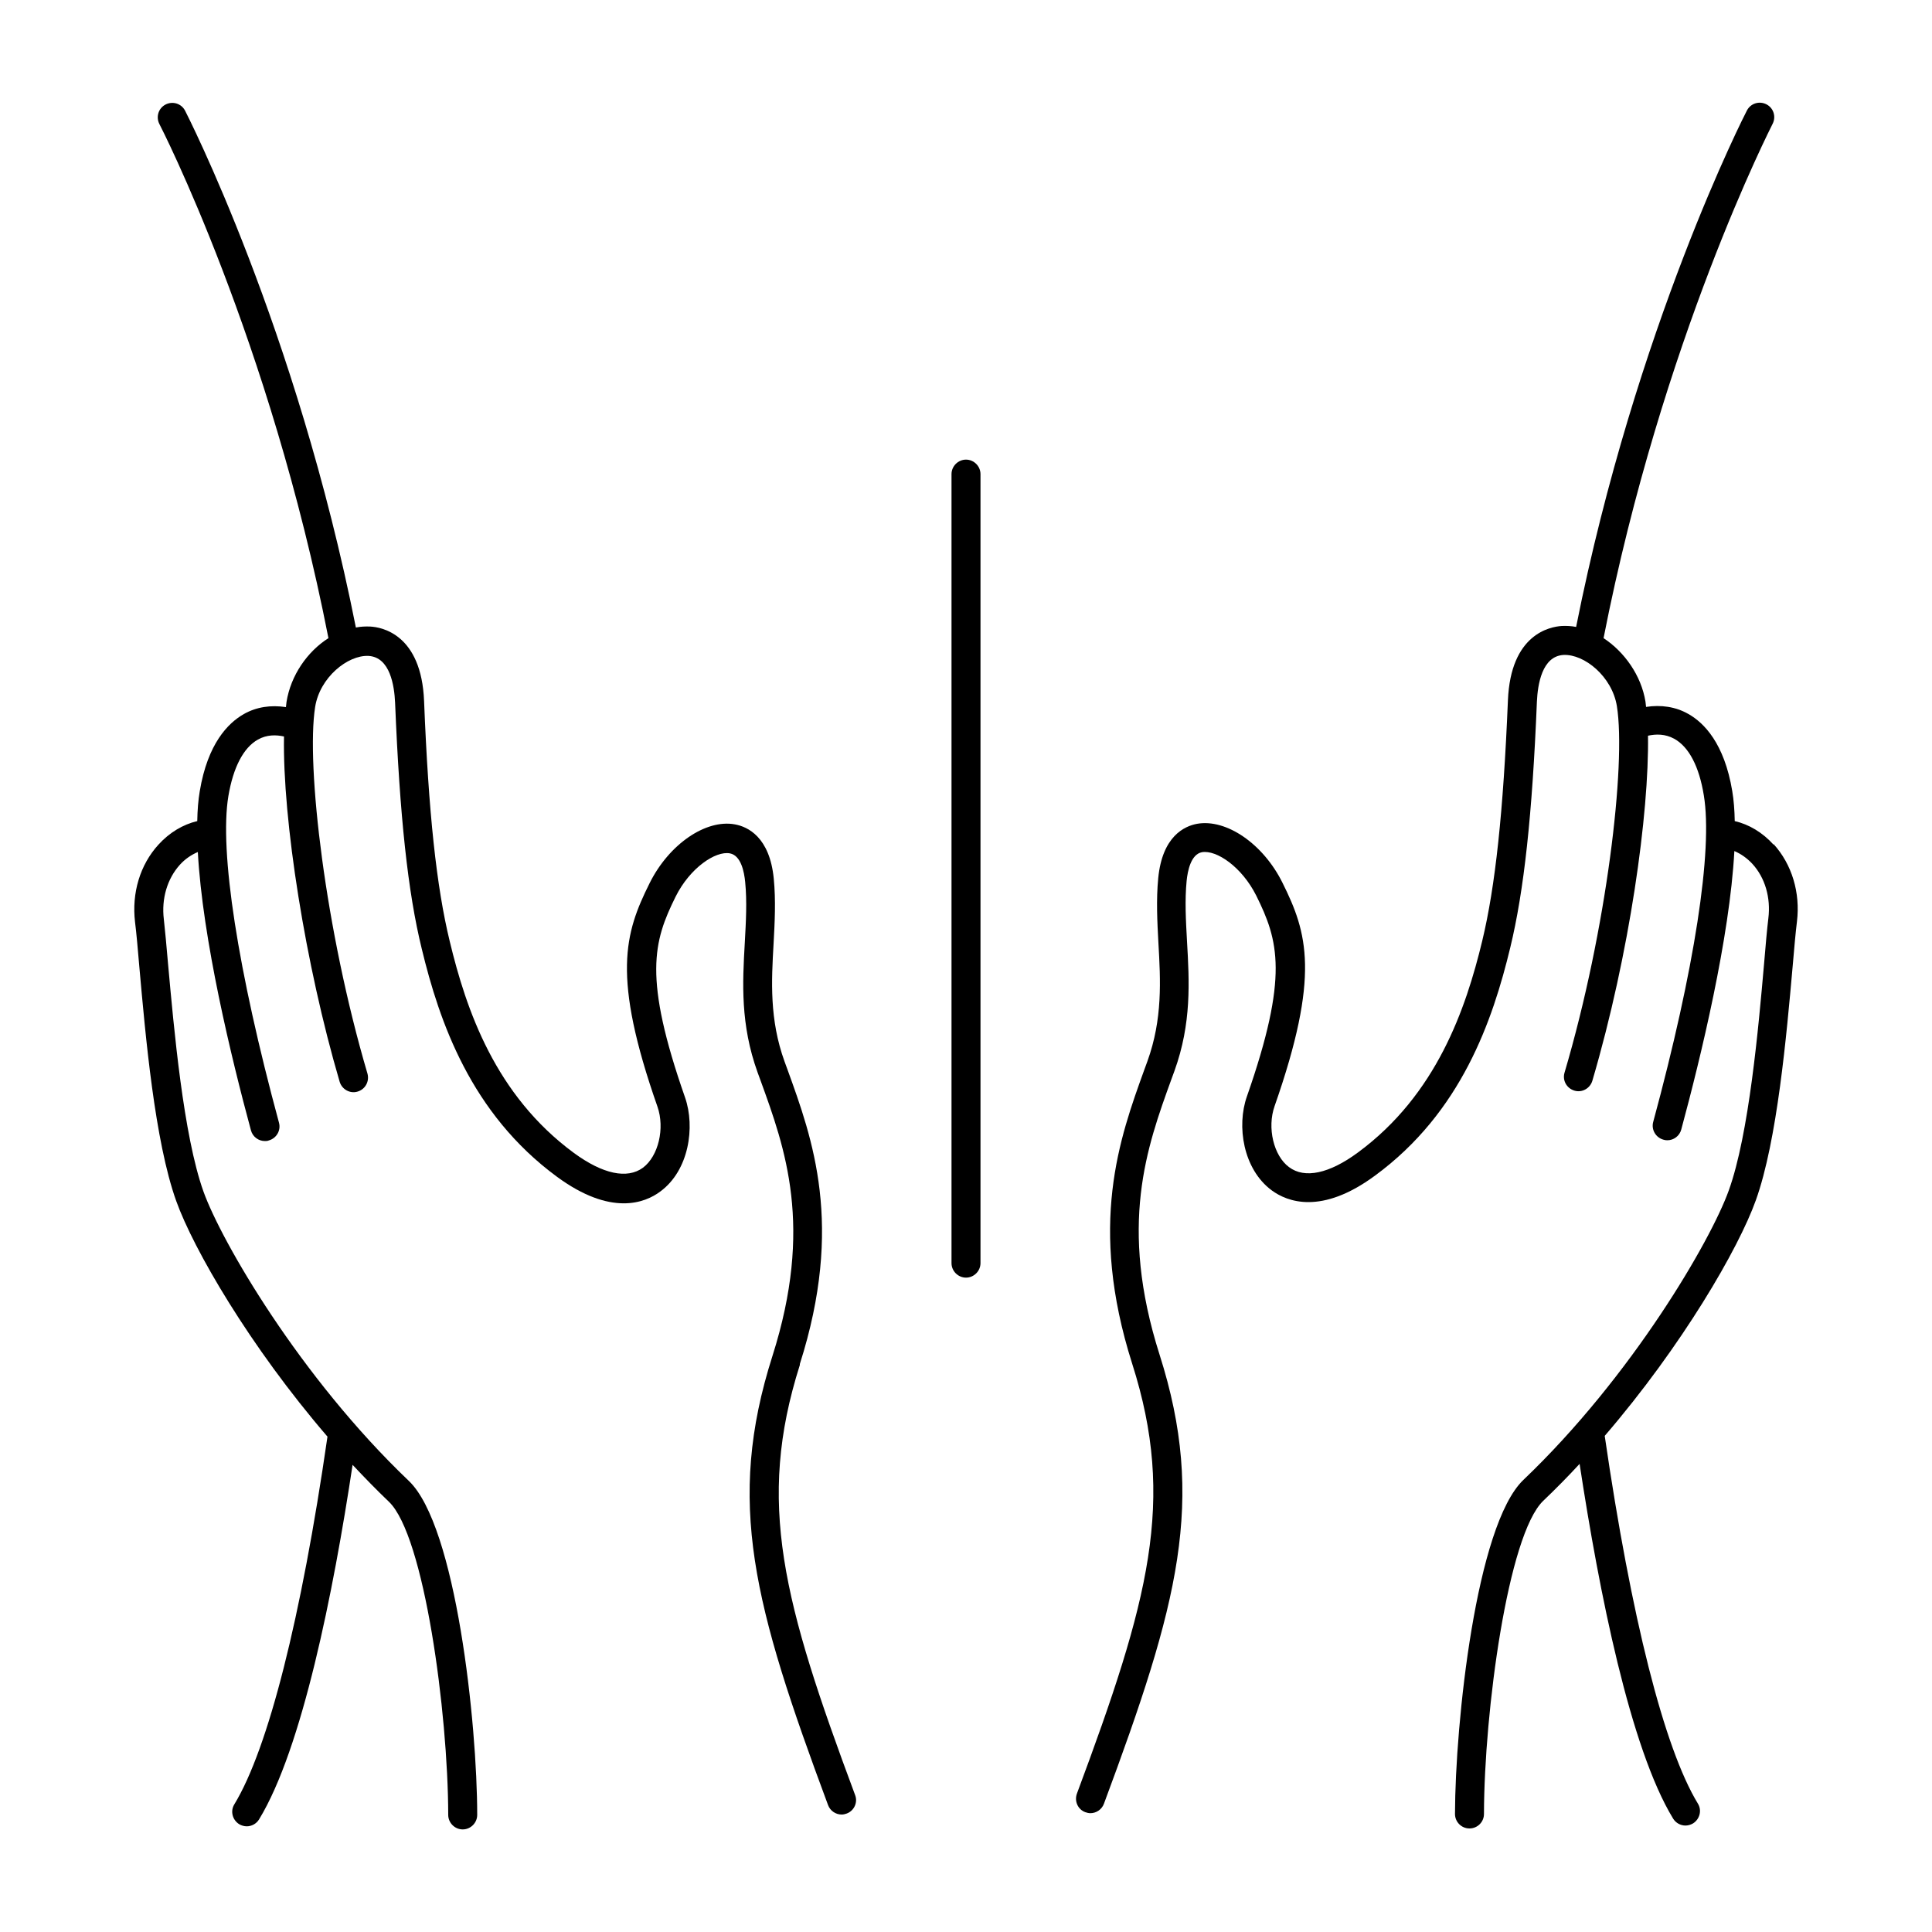
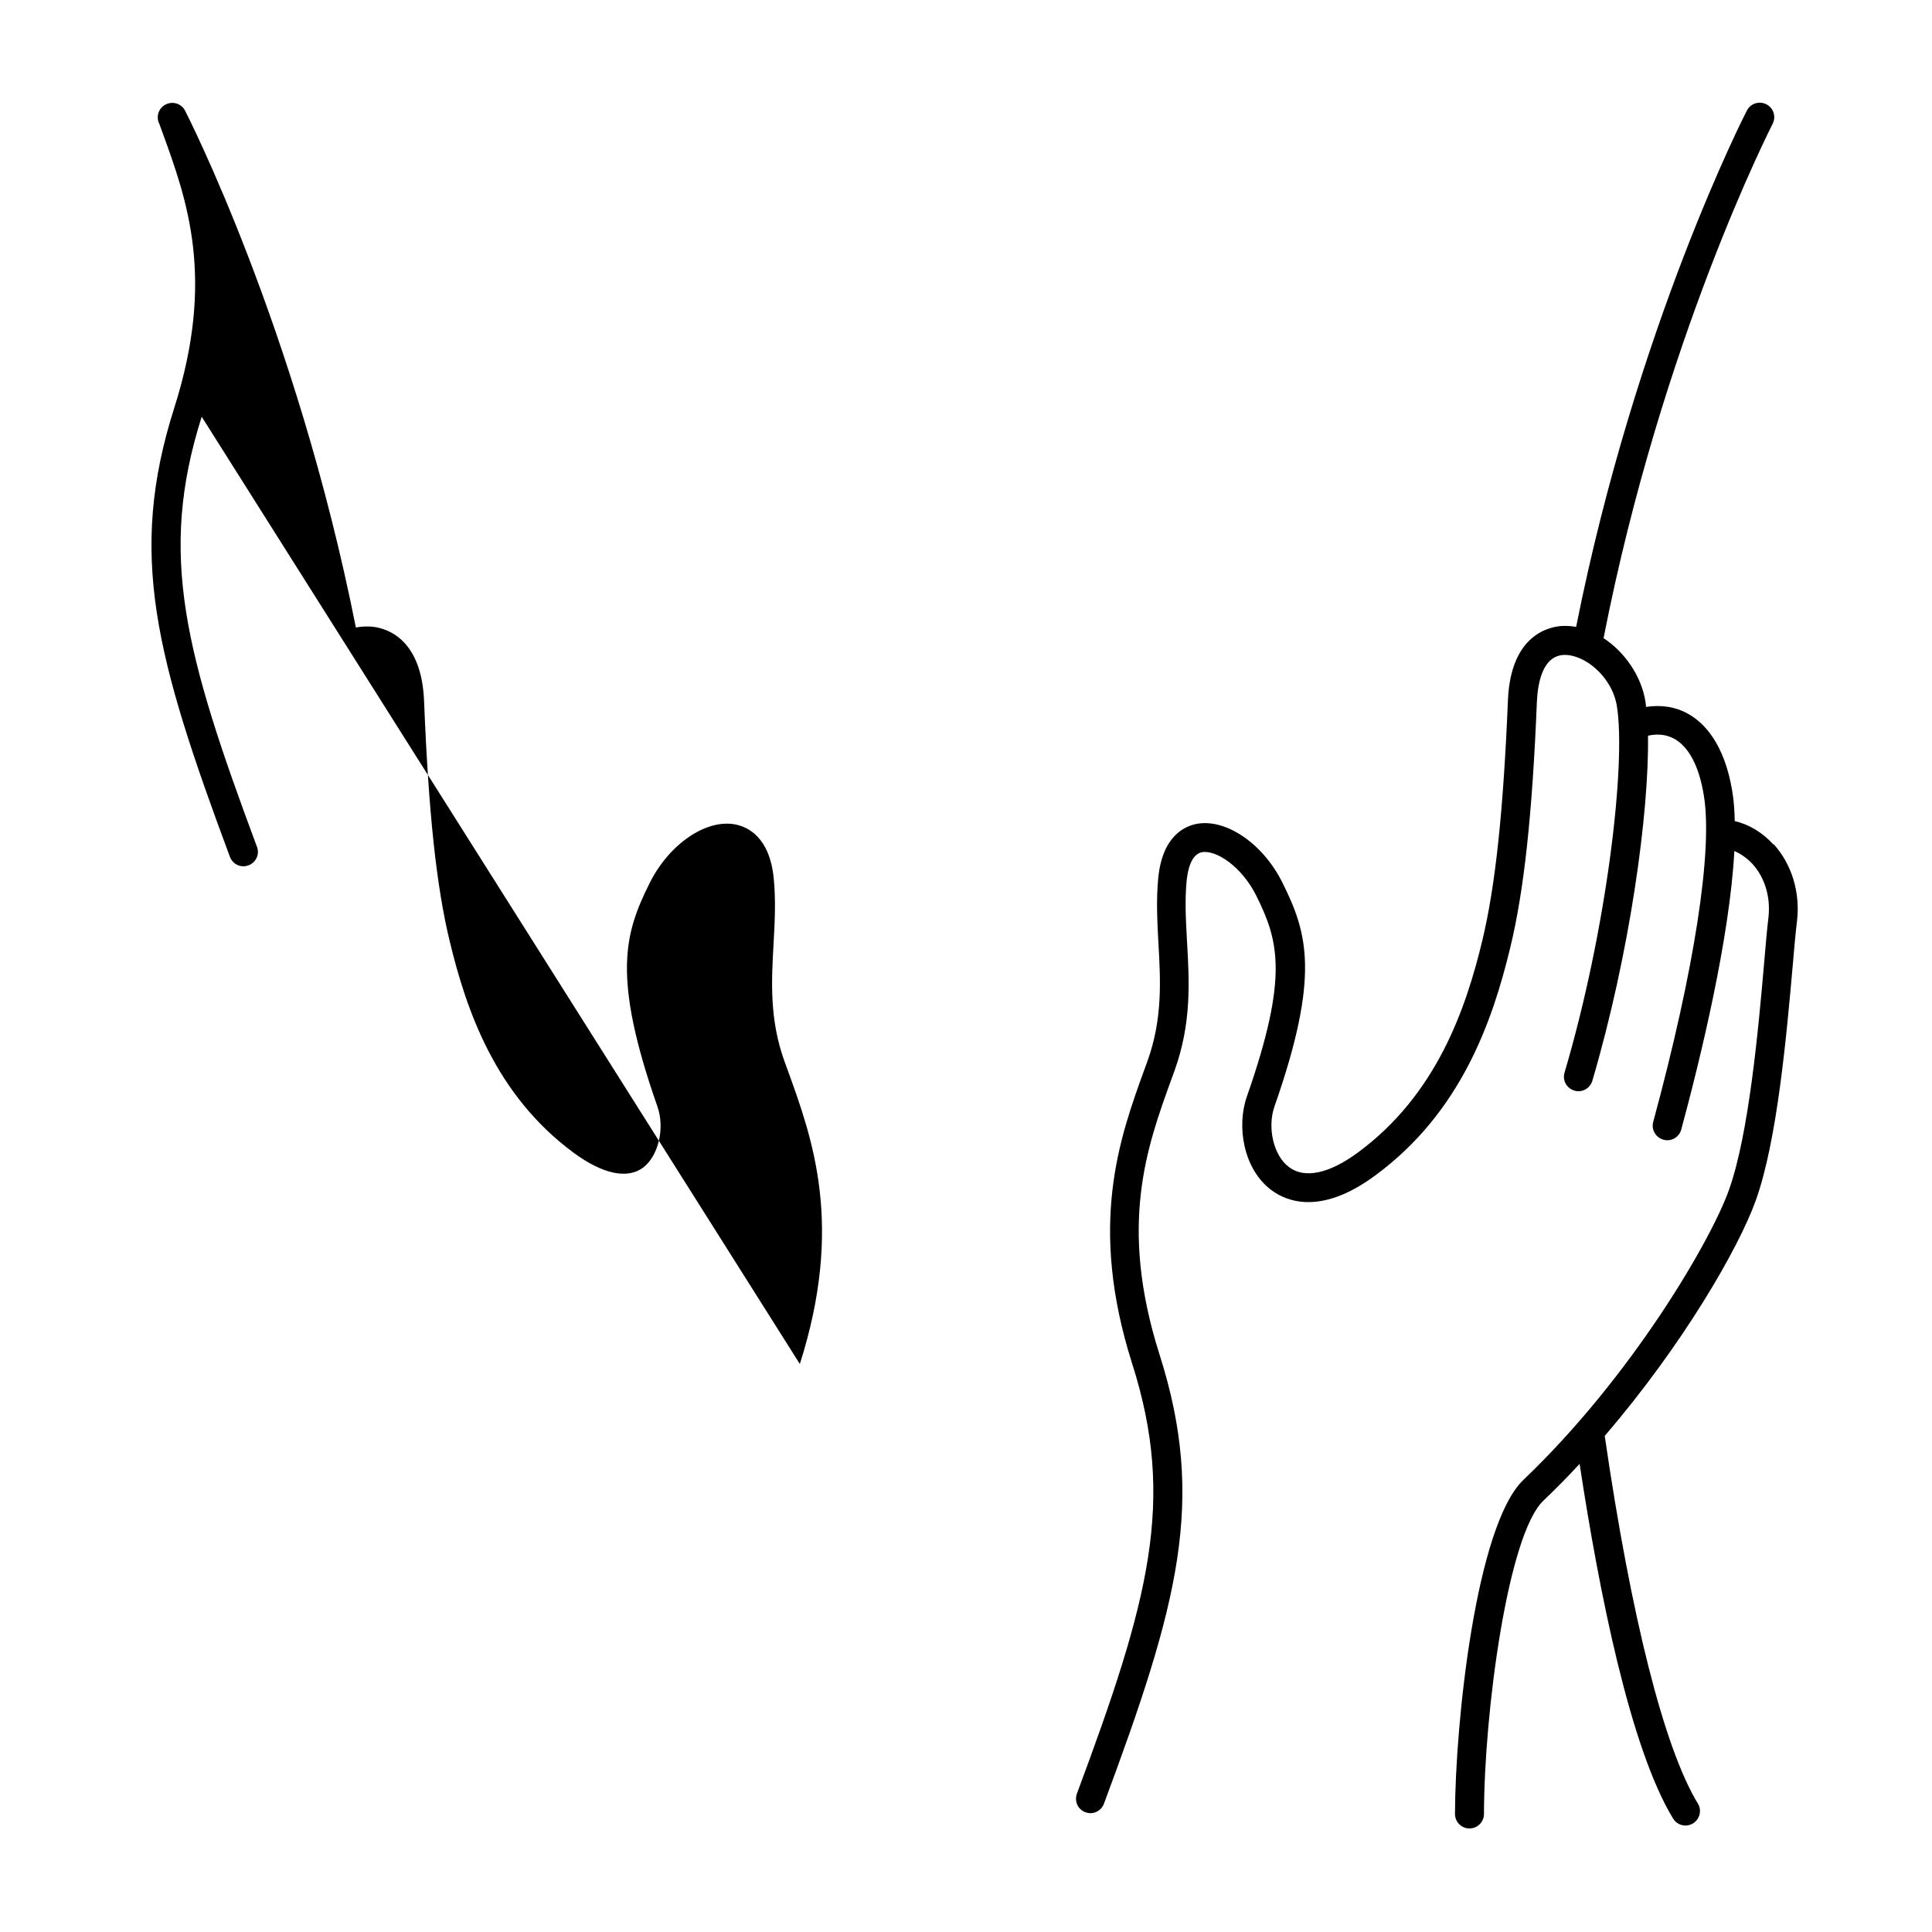
<svg xmlns="http://www.w3.org/2000/svg" id="Layer_1" viewBox="0 0 100 100" data-name="Layer 1">
  <path d="m91.8 43.72c-.57-.63-1.27-1.05-2.01-1.22-.01-.56-.05-1.09-.13-1.56-.41-2.47-1.47-3.54-2.28-3.99-.65-.37-1.41-.48-2.18-.36-.01-.09-.02-.19-.03-.27-.22-1.36-1.09-2.58-2.17-3.29 3.03-15.46 8.7-26.51 8.75-26.62.19-.37.05-.82-.32-1.01s-.82-.05-1.01.32c-.06.11-5.75 11.2-8.84 26.73-.25-.05-.49-.06-.74-.05-.62.04-2.65.42-2.79 3.85-.24 5.78-.65 9.62-1.33 12.45-.85 3.52-2.36 7.95-6.43 10.95-1.49 1.1-2.76 1.37-3.57.76-.8-.59-1.14-2.04-.75-3.15 2.37-6.77 1.7-8.98.41-11.57-1-2.02-2.91-3.32-4.42-3.05-.66.12-1.8.65-2.01 2.81-.11 1.13-.05 2.27.01 3.37.11 1.93.22 3.92-.57 6.11l-.15.41c-1.3 3.59-2.92 8.06-.64 15.24 2.27 7.12.87 12.25-2.86 22.26-.14.39.05.82.44.96.09.03.17.05.26.05.3 0 .59-.19.7-.49 3.85-10.35 5.29-15.67 2.88-23.24-2.13-6.7-.67-10.73.62-14.28l.15-.41c.89-2.47.77-4.62.65-6.7-.06-1.09-.12-2.12-.02-3.14.05-.51.22-1.37.79-1.48.75-.13 2.06.75 2.81 2.24 1.15 2.32 1.7 4.17-.48 10.4-.54 1.53-.2 3.76 1.28 4.86.8.59 2.57 1.29 5.35-.76 4.47-3.28 6.09-8.03 7-11.8.71-2.93 1.14-6.86 1.38-12.74.04-.87.26-2.35 1.38-2.41 1.07-.05 2.51 1.11 2.76 2.65.48 3.01-.52 11.55-2.71 18.97-.12.4.11.81.51.93.39.12.81-.11.93-.51 1.94-6.6 2.94-13.86 2.88-17.86.41-.09.89-.1 1.36.16.76.42 1.29 1.44 1.53 2.93.47 2.84-.48 9-2.62 16.9-.11.4.13.81.53.92.07.02.13.03.2.03.33 0 .63-.22.72-.55 1.02-3.77 2.51-9.94 2.75-14.42.33.14.65.36.93.66.66.72.96 1.75.83 2.82-.07.57-.14 1.37-.22 2.33-.29 3.31-.78 8.85-1.83 11.76-.92 2.57-4.99 9.6-10.63 14.98-2.45 2.34-3.53 12.58-3.54 17.29 0 .41.33.75.75.75.41 0 .75-.33.75-.75.01-5.3 1.24-14.46 3.07-16.21.65-.62 1.28-1.26 1.88-1.91 1.01 6.64 2.62 14.72 4.84 18.36.14.23.39.36.64.36.13 0 .27-.04.39-.11.35-.22.47-.68.25-1.03-1.74-2.86-3.45-9.62-4.82-19.03 4.01-4.66 6.93-9.7 7.82-12.19 1.11-3.09 1.59-8.54 1.91-12.14.08-.94.15-1.73.22-2.29.18-1.5-.26-2.96-1.21-4.01z" />
-   <path d="m50 23.79c-.41 0-.75.34-.75.75v40.84c0 .41.34.75.75.75s.75-.34.75-.75v-40.84c0-.41-.34-.75-.75-.75z" />
-   <path d="m41.4 70.6c2.29-7.19.66-11.65-.64-15.24l-.15-.41c-.79-2.18-.68-4.18-.57-6.1.06-1.1.12-2.24.01-3.37-.21-2.16-1.35-2.69-2.01-2.81-1.51-.28-3.42 1.03-4.42 3.05-1.29 2.59-1.96 4.8.41 11.56.39 1.12.05 2.56-.75 3.16-.82.6-2.08.33-3.57-.76-4.08-3-5.58-7.42-6.43-10.95-.69-2.83-1.1-6.67-1.33-12.45-.14-3.43-2.17-3.82-2.79-3.85-.25-.01-.49 0-.74.05-3.09-15.55-8.78-26.63-8.84-26.75-.19-.37-.64-.51-1.01-.32s-.51.64-.32 1.01c.06.11 5.72 11.14 8.75 26.61-1.1.7-1.95 1.93-2.17 3.3-.01.08-.02.18-.03.27-.78-.12-1.53-.01-2.18.36-.81.46-1.87 1.52-2.28 3.99-.08.46-.12.99-.13 1.55-.73.17-1.44.59-2.01 1.22-.95 1.04-1.39 2.5-1.21 4.01.07.55.14 1.35.22 2.29.32 3.6.8 9.04 1.91 12.14.89 2.49 3.81 7.53 7.83 12.2-1.36 9.4-3.07 16.15-4.82 19.03-.22.35-.1.81.25 1.03.12.07.26.11.39.11.25 0 .5-.13.64-.36 2.23-3.66 3.84-11.73 4.84-18.35.61.65 1.23 1.29 1.88 1.91 1.83 1.75 3.06 10.91 3.07 16.21 0 .41.34.75.75.75.41 0 .75-.34.75-.75 0-4.71-1.09-14.96-3.54-17.29-5.64-5.38-9.71-12.41-10.63-14.98-1.04-2.91-1.53-8.45-1.83-11.76-.08-.96-.16-1.77-.22-2.33-.13-1.07.18-2.1.83-2.82.27-.3.6-.52.93-.66.24 4.48 1.73 10.65 2.75 14.41.09.33.39.55.72.55.06 0 .13 0 .2-.03.4-.11.64-.52.53-.92-2.14-7.9-3.09-14.06-2.62-16.9.25-1.49.78-2.51 1.53-2.93.46-.26.94-.25 1.35-.16-.08 4.28 1.1 11.81 2.88 17.87.12.4.54.63.93.51.4-.12.62-.53.51-.93-2.19-7.43-3.18-15.96-2.71-18.97.24-1.54 1.69-2.7 2.76-2.65 1.12.06 1.34 1.54 1.38 2.42.24 5.88.66 9.81 1.38 12.74.91 3.77 2.54 8.52 7 11.8 2.79 2.05 4.55 1.36 5.35.76 1.48-1.09 1.81-3.33 1.28-4.86-2.18-6.23-1.64-8.08-.49-10.4.74-1.49 2.07-2.38 2.81-2.24.58.11.74.97.79 1.48.1 1.02.04 2.05-.02 3.15-.12 2.08-.23 4.23.66 6.7l.15.41c1.29 3.55 2.75 7.58.62 14.28-2.41 7.57-.97 12.89 2.88 23.24.11.3.4.49.7.49.09 0 .18-.02.26-.05.39-.14.59-.58.44-.96-3.73-10.01-5.12-15.14-2.86-22.26z" />
+   <path d="m41.4 70.6c2.29-7.19.66-11.65-.64-15.24l-.15-.41c-.79-2.18-.68-4.18-.57-6.1.06-1.1.12-2.24.01-3.37-.21-2.16-1.35-2.69-2.01-2.81-1.51-.28-3.42 1.03-4.42 3.05-1.29 2.59-1.96 4.8.41 11.56.39 1.12.05 2.56-.75 3.16-.82.6-2.08.33-3.57-.76-4.08-3-5.58-7.42-6.43-10.95-.69-2.83-1.1-6.67-1.33-12.45-.14-3.43-2.17-3.82-2.79-3.85-.25-.01-.49 0-.74.05-3.09-15.55-8.78-26.63-8.84-26.75-.19-.37-.64-.51-1.01-.32s-.51.64-.32 1.01l.15.41c1.29 3.55 2.75 7.58.62 14.28-2.41 7.57-.97 12.89 2.88 23.24.11.3.4.49.7.49.09 0 .18-.02.26-.05.39-.14.59-.58.44-.96-3.73-10.01-5.12-15.14-2.86-22.26z" />
</svg>